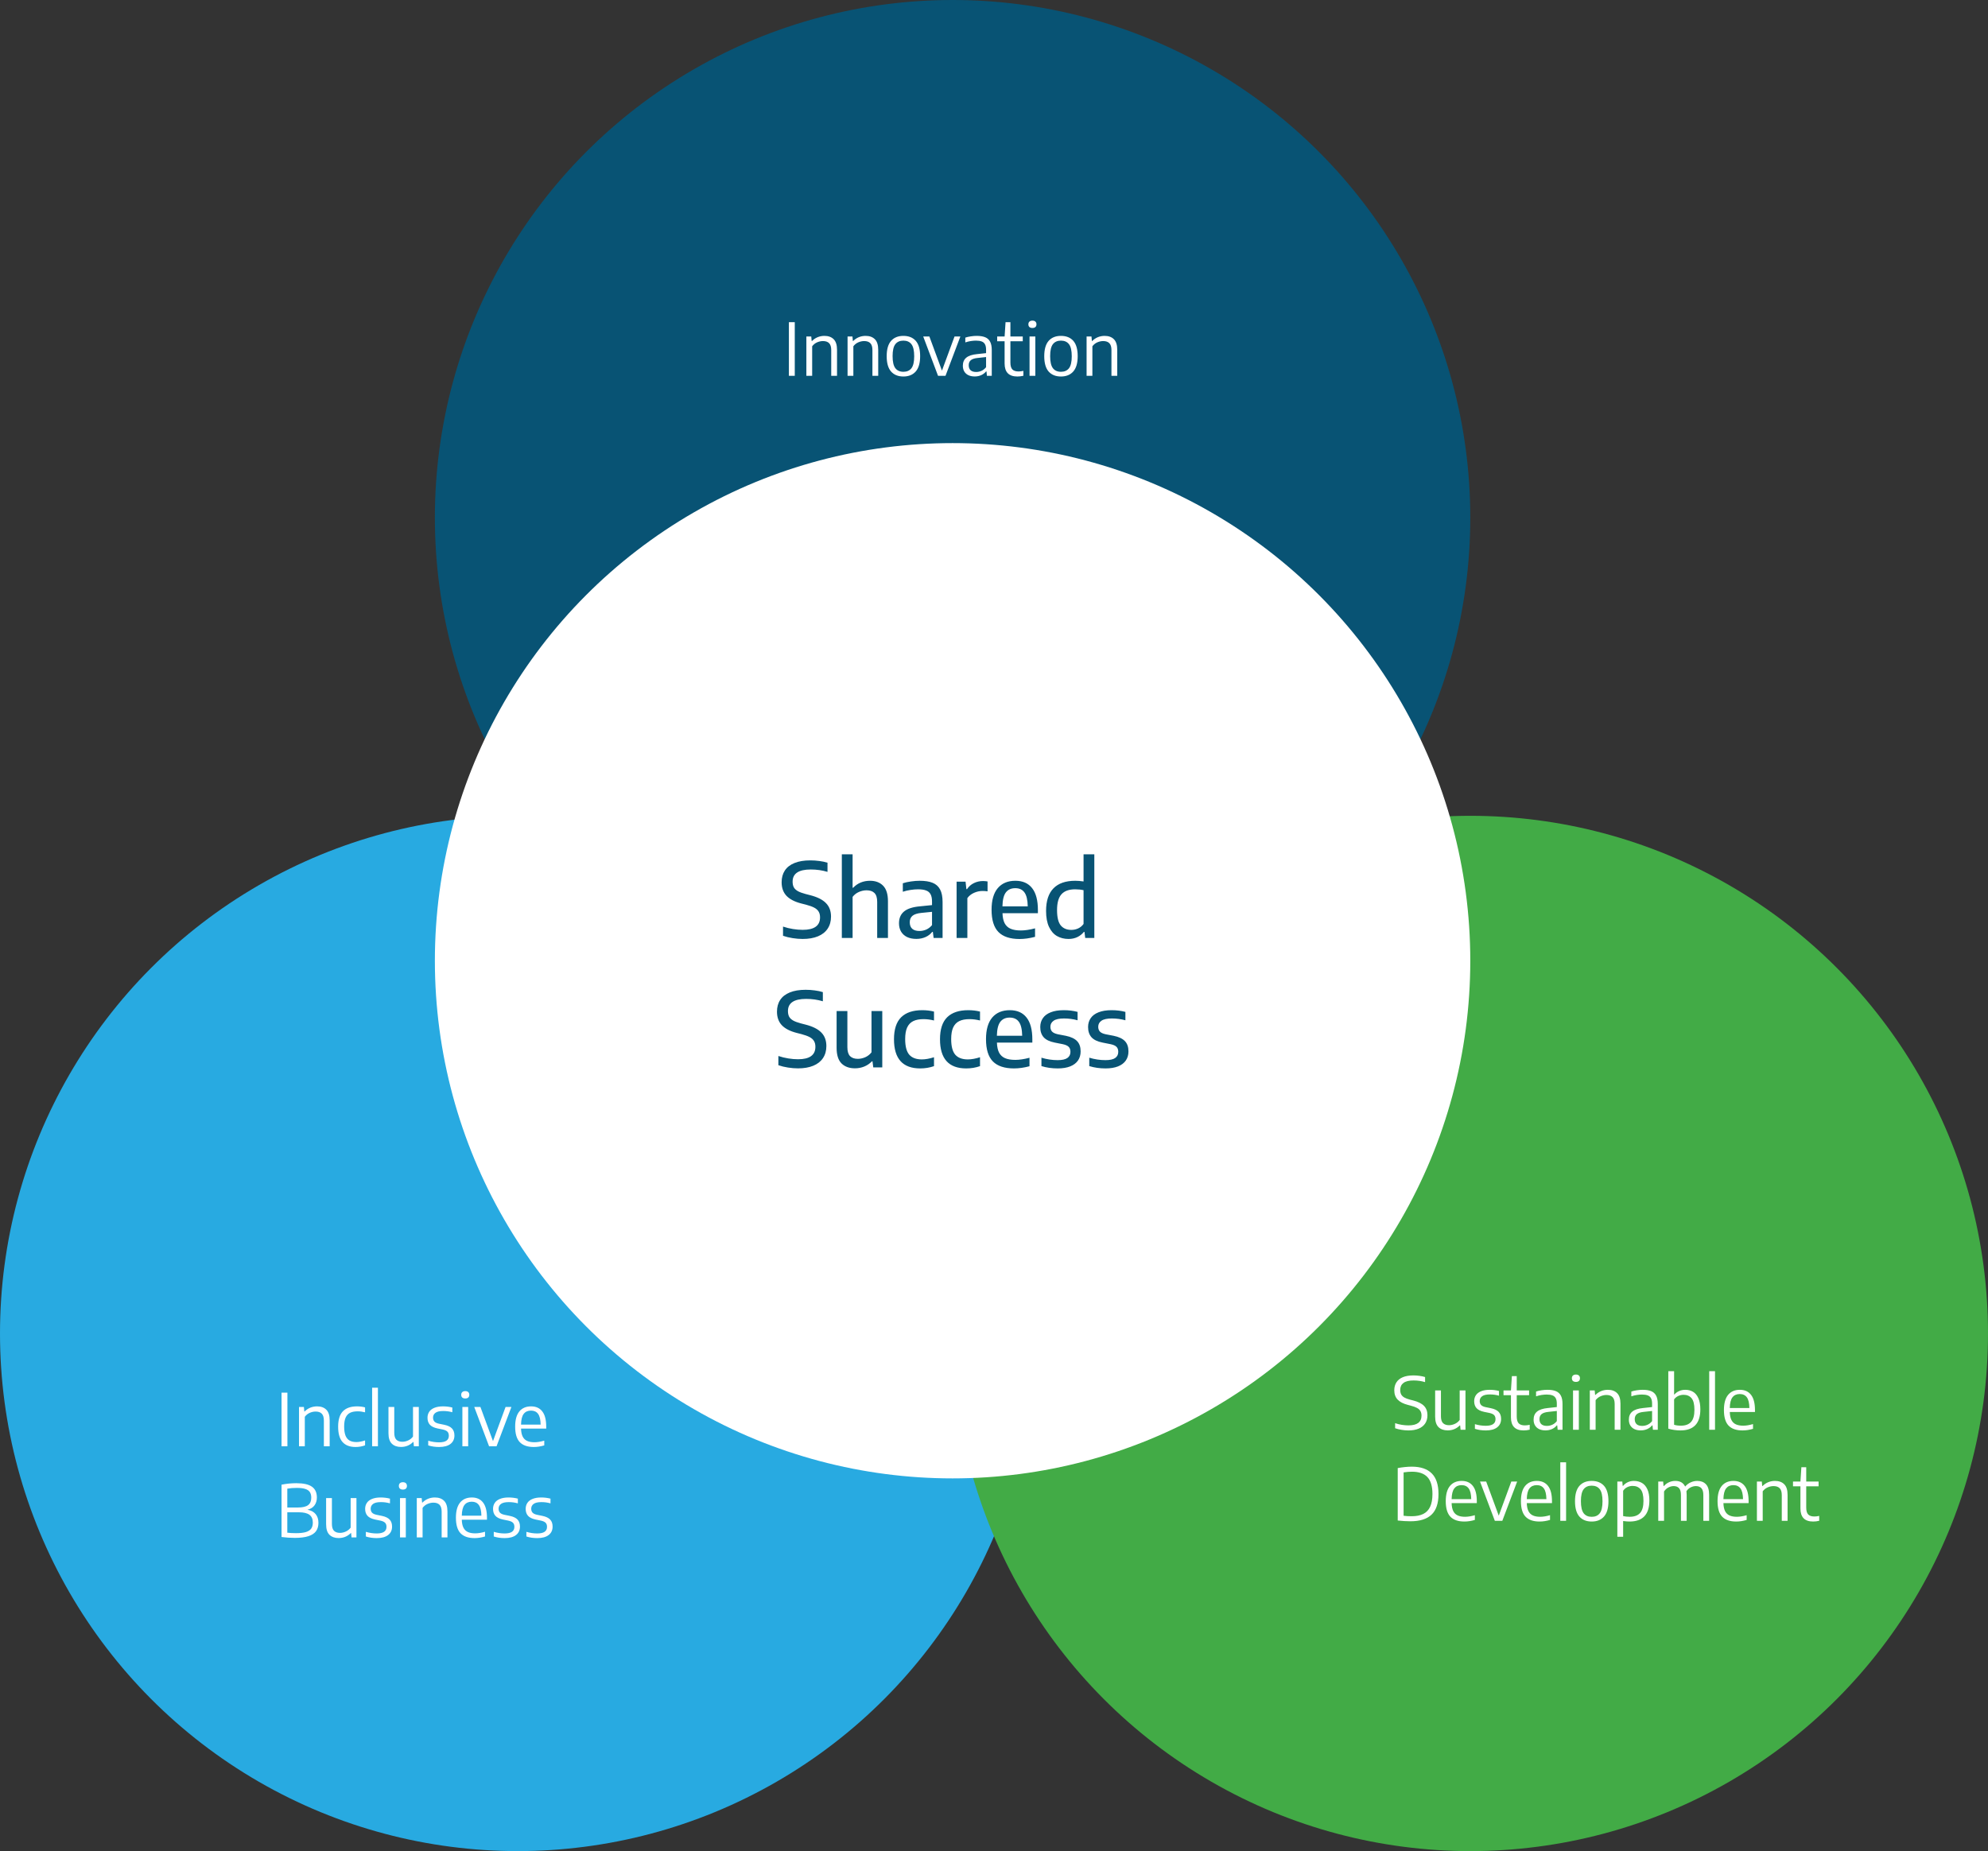
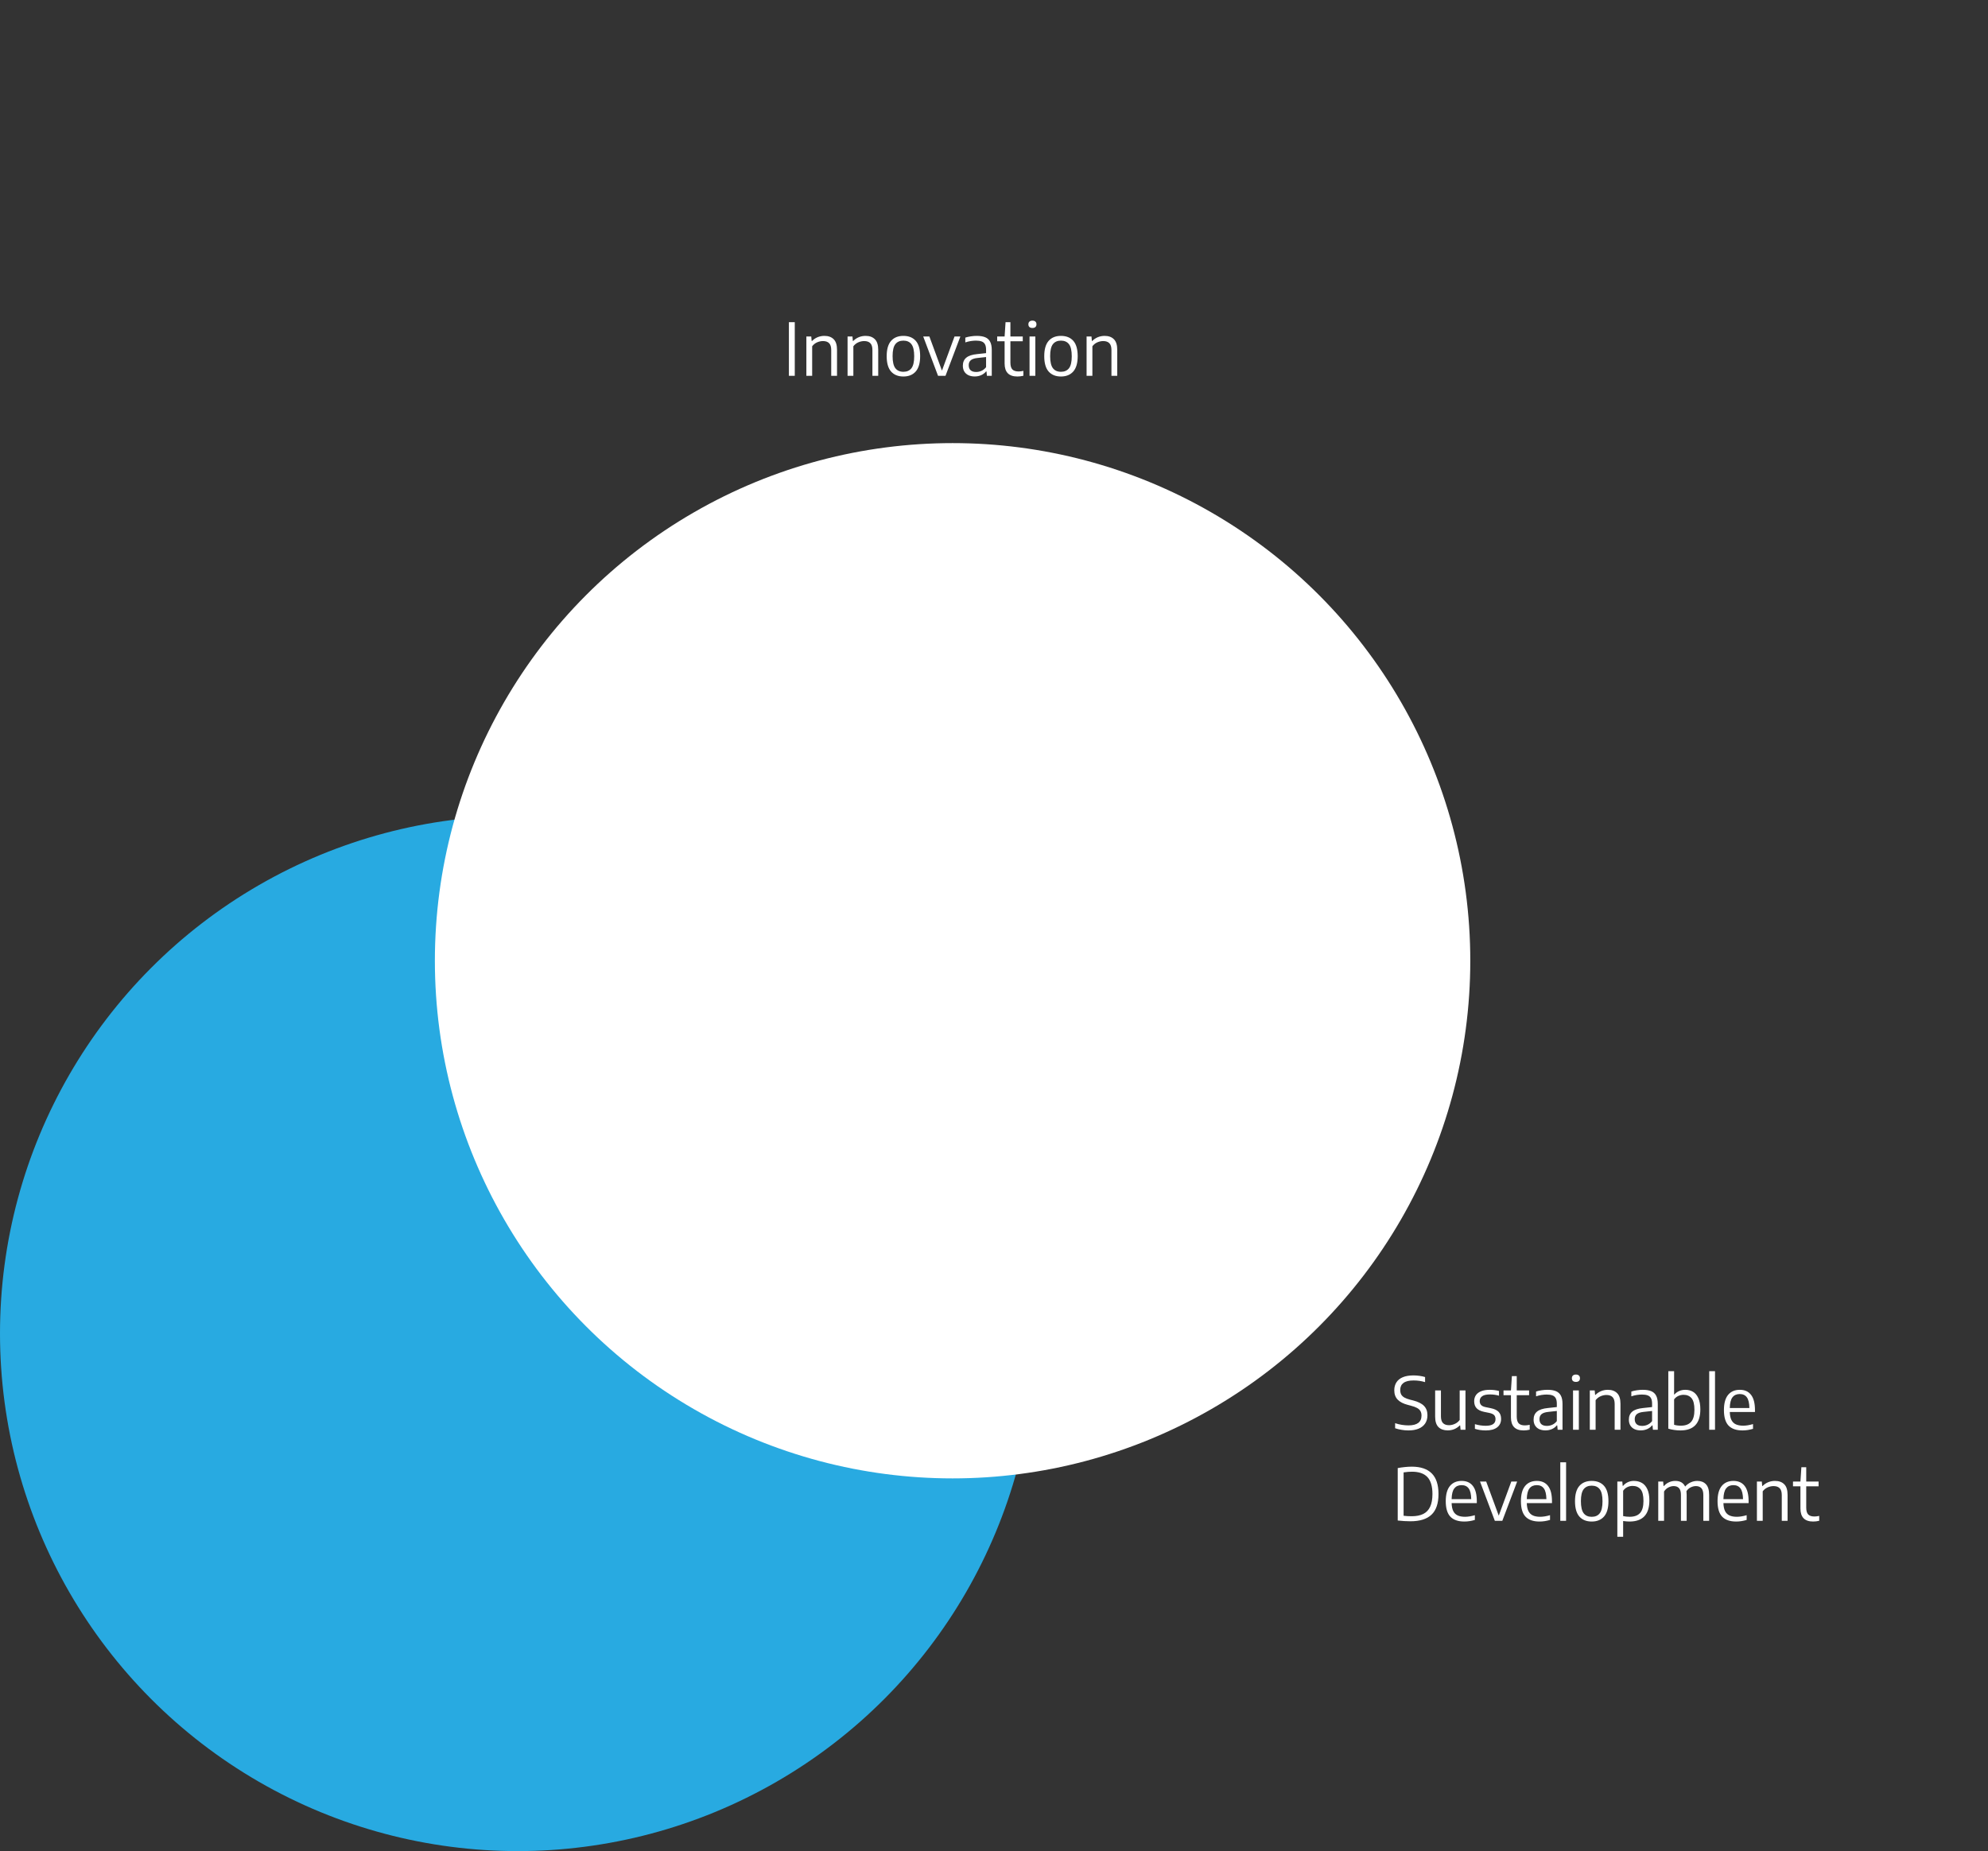
<svg xmlns="http://www.w3.org/2000/svg" width="1920" height="1788" viewBox="0 0 1920 1788" fill="none">
  <rect x="0" y="0" width="1920" height="1788" fill="#333333" stroke="none" />
-   <circle cx="920" cy="500" r="500" fill="#085374" />
  <circle cx="500" cy="1288" r="500" fill="#28AAE1" />
-   <circle cx="1420" cy="1288" r="500" fill="#42AB46" />
  <circle cx="920" cy="928" r="500" fill="white" />
  <path d="M761.915 363V311.2H767.585V363H761.915ZM778.785 325.025H783.51L783.895 329.33H784.28C785.843 327.743 787.64 326.53 789.67 325.69C791.723 324.85 793.905 324.43 796.215 324.43C800.018 324.43 802.993 325.503 805.14 327.65C807.31 329.773 808.395 333.192 808.395 337.905V363H802.795V338.15C802.795 335.047 802.107 332.818 800.73 331.465C799.377 330.112 797.417 329.435 794.85 329.435C792.96 329.435 791.07 329.843 789.18 330.66C787.29 331.477 785.692 332.748 784.385 334.475V363H778.785V325.025ZM818.57 325.025H823.295L823.68 329.33H824.065C825.628 327.743 827.425 326.53 829.455 325.69C831.508 324.85 833.69 324.43 836 324.43C839.803 324.43 842.778 325.503 844.925 327.65C847.095 329.773 848.18 333.192 848.18 337.905V363H842.58V338.15C842.58 335.047 841.892 332.818 840.515 331.465C839.162 330.112 837.202 329.435 834.635 329.435C832.745 329.435 830.855 329.843 828.965 330.66C827.075 331.477 825.477 332.748 824.17 334.475V363H818.57V325.025ZM872.495 363.665C867.409 363.665 863.442 362.067 860.595 358.87C857.772 355.65 856.36 350.715 856.36 344.065C856.36 337.415 857.772 332.48 860.595 329.26C863.419 326.04 867.385 324.43 872.495 324.43C877.629 324.43 881.607 326.028 884.43 329.225C887.254 332.422 888.665 337.357 888.665 344.03C888.665 350.657 887.242 355.592 884.395 358.835C881.549 362.055 877.582 363.665 872.495 363.665ZM872.495 359.115C875.902 359.115 878.492 357.972 880.265 355.685C882.039 353.375 882.925 349.525 882.925 344.135C882.925 338.652 882.039 334.767 880.265 332.48C878.492 330.17 875.902 329.015 872.495 329.015C869.112 329.015 866.522 330.158 864.725 332.445C862.952 334.732 862.065 338.57 862.065 343.96C862.065 349.42 862.952 353.317 864.725 355.65C866.499 357.96 869.089 359.115 872.495 359.115ZM921.878 325.025H927.513L913.163 363H905.953L891.638 325.025H897.588L909.733 357.995L921.878 325.025ZM943.283 324.43C946.597 324.43 949.315 324.862 951.438 325.725C953.562 326.588 955.16 328.023 956.233 330.03C957.307 332.037 957.843 334.732 957.843 338.115V363H953.153L952.733 358.765H952.348C951.135 360.305 949.56 361.507 947.623 362.37C945.71 363.21 943.633 363.63 941.393 363.63C939.037 363.63 936.995 363.222 935.268 362.405C933.542 361.565 932.212 360.363 931.278 358.8C930.368 357.237 929.913 355.393 929.913 353.27C929.913 349.91 931.01 347.32 933.203 345.5C935.397 343.657 938.885 342.502 943.668 342.035L952.348 341.09V337.835C952.348 335.572 951.987 333.798 951.263 332.515C950.563 331.232 949.502 330.333 948.078 329.82C946.678 329.283 944.835 329.015 942.548 329.015C940.985 329.015 939.305 329.155 937.508 329.435C935.735 329.715 933.997 330.147 932.293 330.73V326.11C933.857 325.573 935.63 325.165 937.613 324.885C939.597 324.582 941.487 324.43 943.283 324.43ZM942.793 359.29C944.59 359.29 946.317 358.917 947.973 358.17C949.63 357.423 951.088 356.257 952.348 354.67V344.87L944.053 345.78C941.09 346.083 938.932 346.807 937.578 347.95C936.248 349.093 935.583 350.692 935.583 352.745C935.583 354.892 936.19 356.525 937.403 357.645C938.617 358.742 940.413 359.29 942.793 359.29ZM983.719 358.8C985.049 358.8 986.6 358.613 988.374 358.24V362.965C986.39 363.432 984.442 363.665 982.529 363.665C974.339 363.665 970.244 359.465 970.244 351.065V329.645H963.069V325.025H970.244L971.154 311.2H975.844V325.025H987.779V329.645H975.844V350.19C975.844 353.293 976.474 355.51 977.734 356.84C979.017 358.147 981.012 358.8 983.719 358.8ZM994.322 363V325.025H999.922V363H994.322ZM997.122 316.8C995.862 316.8 994.894 316.497 994.217 315.89C993.54 315.26 993.202 314.385 993.202 313.265C993.202 312.145 993.54 311.27 994.217 310.64C994.917 310.01 995.885 309.695 997.122 309.695C998.359 309.695 999.315 310.01 999.992 310.64C1000.67 311.27 1001.01 312.145 1001.01 313.265C1001.01 314.385 1000.67 315.26 999.992 315.89C999.315 316.497 998.359 316.8 997.122 316.8ZM1024.66 363.665C1019.58 363.665 1015.61 362.067 1012.76 358.87C1009.94 355.65 1008.53 350.715 1008.53 344.065C1008.53 337.415 1009.94 332.48 1012.76 329.26C1015.59 326.04 1019.55 324.43 1024.66 324.43C1029.8 324.43 1033.77 326.028 1036.6 329.225C1039.42 332.422 1040.83 337.357 1040.83 344.03C1040.83 350.657 1039.41 355.592 1036.56 358.835C1033.72 362.055 1029.75 363.665 1024.66 363.665ZM1024.66 359.115C1028.07 359.115 1030.66 357.972 1032.43 355.685C1034.21 353.375 1035.09 349.525 1035.09 344.135C1035.09 338.652 1034.21 334.767 1032.43 332.48C1030.66 330.17 1028.07 329.015 1024.66 329.015C1021.28 329.015 1018.69 330.158 1016.89 332.445C1015.12 334.732 1014.23 338.57 1014.23 343.96C1014.23 349.42 1015.12 353.317 1016.89 355.65C1018.67 357.96 1021.26 359.115 1024.66 359.115ZM1049.42 325.025H1054.14L1054.53 329.33H1054.91C1056.48 327.743 1058.27 326.53 1060.3 325.69C1062.36 324.85 1064.54 324.43 1066.85 324.43C1070.65 324.43 1073.63 325.503 1075.77 327.65C1077.94 329.773 1079.03 333.192 1079.03 337.905V363H1073.43V338.15C1073.43 335.047 1072.74 332.818 1071.36 331.465C1070.01 330.112 1068.05 329.435 1065.48 329.435C1063.59 329.435 1061.7 329.843 1059.81 330.66C1057.92 331.477 1056.33 332.748 1055.02 334.475V363H1049.42V325.025Z" fill="white" />
-   <path d="M271.915 1397V1345.2H277.585V1397H271.915ZM288.785 1359.02H293.51L293.895 1363.33H294.28C295.843 1361.74 297.64 1360.53 299.67 1359.69C301.723 1358.85 303.905 1358.43 306.215 1358.43C310.018 1358.43 312.993 1359.5 315.14 1361.65C317.31 1363.77 318.395 1367.19 318.395 1371.9V1397H312.795V1372.15C312.795 1369.05 312.107 1366.82 310.73 1365.46C309.377 1364.11 307.417 1363.43 304.85 1363.43C302.96 1363.43 301.07 1363.84 299.18 1364.66C297.29 1365.48 295.692 1366.75 294.385 1368.47V1397H288.785V1359.02ZM343.375 1397.67C337.868 1397.67 333.692 1396.08 330.845 1392.9C327.998 1389.73 326.575 1384.77 326.575 1378.03C326.575 1371.29 328.103 1366.34 331.16 1363.19C334.24 1360.02 338.778 1358.43 344.775 1358.43C347.598 1358.43 350.2 1358.76 352.58 1359.41V1364.17C350.083 1363.54 347.692 1363.22 345.405 1363.22C342.418 1363.22 339.968 1363.7 338.055 1364.66C336.165 1365.62 334.742 1367.17 333.785 1369.31C332.852 1371.46 332.385 1374.32 332.385 1377.89C332.385 1381.51 332.817 1384.42 333.68 1386.64C334.567 1388.83 335.873 1390.43 337.6 1391.43C339.327 1392.41 341.52 1392.9 344.18 1392.9C346.63 1392.9 349.43 1392.38 352.58 1391.33V1396.09C349.617 1397.14 346.548 1397.67 343.375 1397.67ZM359.4 1397V1340.44H365V1397H359.4ZM387.291 1397.63C383.535 1397.63 380.571 1396.57 378.401 1394.44C376.255 1392.32 375.181 1388.93 375.181 1384.26V1359.02H380.781V1383.98C380.781 1387.06 381.458 1389.28 382.811 1390.63C384.188 1391.96 386.101 1392.62 388.551 1392.62C390.418 1392.62 392.285 1392.2 394.151 1391.36C396.041 1390.52 397.616 1389.26 398.876 1387.58V1359.02H404.476V1397H399.751L399.331 1392.83H398.981C397.418 1394.42 395.633 1395.62 393.626 1396.44C391.643 1397.23 389.531 1397.63 387.291 1397.63ZM424.11 1397.67C420.26 1397.67 416.748 1397.15 413.575 1396.12V1391.61C417.051 1392.66 420.563 1393.18 424.11 1393.18C430.363 1393.18 433.49 1391.06 433.49 1386.81C433.49 1385.09 433.035 1383.77 432.125 1382.86C431.238 1381.95 429.745 1381.26 427.645 1380.79L422.5 1379.74C419.116 1379.02 416.666 1377.82 415.15 1376.14C413.633 1374.46 412.875 1372.22 412.875 1369.42C412.875 1367.25 413.423 1365.34 414.52 1363.68C415.616 1362.02 417.285 1360.74 419.525 1359.83C421.788 1358.9 424.576 1358.43 427.89 1358.43C430.946 1358.43 433.933 1358.8 436.85 1359.55V1364.1C435.31 1363.68 433.84 1363.38 432.44 1363.19C431.04 1363 429.57 1362.91 428.03 1362.91C424.6 1362.91 422.103 1363.49 420.54 1364.66C419 1365.8 418.23 1367.34 418.23 1369.28C418.23 1370.84 418.661 1372.1 419.525 1373.06C420.388 1374.02 421.846 1374.72 423.9 1375.16L429.045 1376.21C432.498 1376.93 434.995 1378.12 436.535 1379.78C438.098 1381.44 438.88 1383.69 438.88 1386.53C438.88 1390.03 437.608 1392.76 435.065 1394.72C432.521 1396.68 428.87 1397.67 424.11 1397.67ZM446.558 1397V1359.02H452.158V1397H446.558ZM449.358 1350.8C448.098 1350.8 447.13 1350.5 446.453 1349.89C445.777 1349.26 445.438 1348.38 445.438 1347.26C445.438 1346.14 445.777 1345.27 446.453 1344.64C447.153 1344.01 448.122 1343.69 449.358 1343.69C450.595 1343.69 451.552 1344.01 452.228 1344.64C452.905 1345.27 453.243 1346.14 453.243 1347.26C453.243 1348.38 452.905 1349.26 452.228 1349.89C451.552 1350.5 450.595 1350.8 449.358 1350.8ZM488.275 1359.02H493.91L479.56 1397H472.35L458.035 1359.02H463.985L476.13 1391.99L488.275 1359.02ZM527.537 1379.88H503.212C503.305 1383.08 503.83 1385.65 504.787 1387.58C505.767 1389.52 507.19 1390.92 509.057 1391.78C510.924 1392.65 513.304 1393.08 516.197 1393.08C518.95 1393.08 522.1 1392.57 525.647 1391.54V1396.12C522.194 1397.15 518.822 1397.67 515.532 1397.67C509.489 1397.67 504.974 1396.1 501.987 1392.97C499.024 1389.85 497.542 1384.85 497.542 1377.99C497.542 1371.48 498.884 1366.6 501.567 1363.33C504.274 1360.06 508.054 1358.43 512.907 1358.43C517.644 1358.43 521.26 1360.06 523.757 1363.33C526.277 1366.57 527.537 1371.51 527.537 1378.13V1379.88ZM512.837 1362.52C509.78 1362.52 507.435 1363.57 505.802 1365.67C504.169 1367.77 503.305 1371.23 503.212 1376.03H522.147C522.054 1371.2 521.225 1367.75 519.662 1365.67C518.122 1363.57 515.847 1362.52 512.837 1362.52ZM296.905 1458.26C300.428 1458.89 303.077 1460.3 304.85 1462.49C306.647 1464.69 307.545 1467.49 307.545 1470.89C307.545 1474.14 306.775 1476.83 305.235 1478.98C303.695 1481.1 301.245 1482.71 297.885 1483.81C294.525 1484.91 290.138 1485.46 284.725 1485.46C280.595 1485.46 276.325 1485.17 271.915 1484.61V1434.07C276.582 1433.12 281.33 1432.64 286.16 1432.64C293.067 1432.64 298.107 1433.77 301.28 1436.03C304.453 1438.27 306.04 1441.75 306.04 1446.46C306.04 1449.4 305.282 1451.92 303.765 1454.02C302.272 1456.1 299.985 1457.51 296.905 1458.26ZM286.685 1437.19C283.185 1437.19 280.117 1437.43 277.48 1437.92V1456.12H287.665C292.238 1456.12 295.54 1455.35 297.57 1453.81C299.6 1452.27 300.615 1449.89 300.615 1446.67C300.615 1444.39 300.148 1442.56 299.215 1441.18C298.282 1439.8 296.8 1438.8 294.77 1438.17C292.74 1437.52 290.045 1437.19 286.685 1437.19ZM285.88 1480.9C289.917 1480.9 293.113 1480.54 295.47 1479.82C297.85 1479.07 299.553 1477.96 300.58 1476.49C301.607 1475 302.12 1473.08 302.12 1470.72C302.12 1467.29 301.035 1464.77 298.865 1463.16C296.695 1461.55 293.288 1460.74 288.645 1460.74H277.48V1480.45C279.883 1480.75 282.683 1480.9 285.88 1480.9ZM327.067 1485.63C323.31 1485.63 320.347 1484.57 318.177 1482.44C316.03 1480.32 314.957 1476.93 314.957 1472.26V1447.02H320.557V1471.98C320.557 1475.06 321.233 1477.28 322.587 1478.63C323.963 1479.96 325.877 1480.62 328.327 1480.62C330.193 1480.62 332.06 1480.2 333.927 1479.36C335.817 1478.52 337.392 1477.26 338.652 1475.58V1447.02H344.252V1485H339.527L339.107 1480.83H338.757C337.193 1482.42 335.408 1483.62 333.402 1484.44C331.418 1485.23 329.307 1485.63 327.067 1485.63ZM363.885 1485.67C360.035 1485.67 356.523 1485.15 353.35 1484.12V1479.61C356.827 1480.66 360.338 1481.18 363.885 1481.18C370.138 1481.18 373.265 1479.06 373.265 1474.81C373.265 1473.09 372.81 1471.77 371.9 1470.86C371.013 1469.95 369.52 1469.26 367.42 1468.79L362.275 1467.74C358.892 1467.02 356.442 1465.82 354.925 1464.14C353.408 1462.46 352.65 1460.22 352.65 1457.42C352.65 1455.25 353.198 1453.34 354.295 1451.68C355.392 1450.02 357.06 1448.74 359.3 1447.83C361.563 1446.9 364.352 1446.43 367.665 1446.43C370.722 1446.43 373.708 1446.8 376.625 1447.55V1452.1C375.085 1451.68 373.615 1451.38 372.215 1451.19C370.815 1451 369.345 1450.91 367.805 1450.91C364.375 1450.91 361.878 1451.49 360.315 1452.66C358.775 1453.8 358.005 1455.34 358.005 1457.28C358.005 1458.84 358.437 1460.1 359.3 1461.06C360.163 1462.02 361.622 1462.72 363.675 1463.16L368.82 1464.21C372.273 1464.93 374.77 1466.12 376.31 1467.78C377.873 1469.44 378.655 1471.69 378.655 1474.53C378.655 1478.03 377.383 1480.76 374.84 1482.72C372.297 1484.68 368.645 1485.67 363.885 1485.67ZM386.334 1485V1447.02H391.934V1485H386.334ZM389.134 1438.8C387.874 1438.8 386.905 1438.5 386.229 1437.89C385.552 1437.26 385.214 1436.38 385.214 1435.26C385.214 1434.14 385.552 1433.27 386.229 1432.64C386.929 1432.01 387.897 1431.69 389.134 1431.69C390.37 1431.69 391.327 1432.01 392.004 1432.64C392.68 1433.27 393.019 1434.14 393.019 1435.26C393.019 1436.38 392.68 1437.26 392.004 1437.89C391.327 1438.5 390.37 1438.8 389.134 1438.8ZM402.535 1447.02H407.26L407.645 1451.33H408.03C409.593 1449.74 411.39 1448.53 413.42 1447.69C415.473 1446.85 417.655 1446.43 419.965 1446.43C423.768 1446.43 426.743 1447.5 428.89 1449.65C431.06 1451.77 432.145 1455.19 432.145 1459.9V1485H426.545V1460.15C426.545 1457.05 425.857 1454.82 424.48 1453.46C423.127 1452.11 421.167 1451.43 418.6 1451.43C416.71 1451.43 414.82 1451.84 412.93 1452.66C411.04 1453.48 409.442 1454.75 408.135 1456.47V1485H402.535V1447.02ZM470.32 1467.88H445.995C446.088 1471.08 446.613 1473.65 447.57 1475.58C448.55 1477.52 449.973 1478.92 451.84 1479.78C453.707 1480.65 456.087 1481.08 458.98 1481.08C461.733 1481.08 464.883 1480.57 468.43 1479.54V1484.12C464.977 1485.15 461.605 1485.67 458.315 1485.67C452.272 1485.67 447.757 1484.1 444.77 1480.97C441.807 1477.85 440.325 1472.85 440.325 1465.99C440.325 1459.48 441.667 1454.6 444.35 1451.33C447.057 1448.06 450.837 1446.43 455.69 1446.43C460.427 1446.43 464.043 1448.06 466.54 1451.33C469.06 1454.57 470.32 1459.51 470.32 1466.13V1467.88ZM455.62 1450.52C452.563 1450.52 450.218 1451.57 448.585 1453.67C446.952 1455.77 446.088 1459.23 445.995 1464.03H464.93C464.837 1459.2 464.008 1455.75 462.445 1453.67C460.905 1451.57 458.63 1450.52 455.62 1450.52ZM487.411 1485.67C483.561 1485.67 480.049 1485.15 476.876 1484.12V1479.61C480.352 1480.66 483.864 1481.18 487.411 1481.18C493.664 1481.18 496.791 1479.06 496.791 1474.81C496.791 1473.09 496.336 1471.77 495.426 1470.86C494.539 1469.95 493.046 1469.26 490.946 1468.79L485.801 1467.74C482.417 1467.02 479.967 1465.82 478.451 1464.14C476.934 1462.46 476.176 1460.22 476.176 1457.42C476.176 1455.25 476.724 1453.34 477.821 1451.68C478.917 1450.02 480.586 1448.74 482.826 1447.83C485.089 1446.9 487.877 1446.43 491.191 1446.43C494.247 1446.43 497.234 1446.8 500.151 1447.55V1452.1C498.611 1451.68 497.141 1451.38 495.741 1451.19C494.341 1451 492.871 1450.91 491.331 1450.91C487.901 1450.91 485.404 1451.49 483.841 1452.66C482.301 1453.8 481.531 1455.34 481.531 1457.28C481.531 1458.84 481.962 1460.1 482.826 1461.06C483.689 1462.02 485.147 1462.72 487.201 1463.16L492.346 1464.21C495.799 1464.93 498.296 1466.12 499.836 1467.78C501.399 1469.44 502.181 1471.69 502.181 1474.53C502.181 1478.03 500.909 1480.76 498.366 1482.72C495.822 1484.68 492.171 1485.67 487.411 1485.67ZM518.924 1485.67C515.074 1485.67 511.563 1485.15 508.389 1484.12V1479.61C511.866 1480.66 515.378 1481.18 518.924 1481.18C525.178 1481.18 528.304 1479.06 528.304 1474.81C528.304 1473.09 527.849 1471.77 526.939 1470.86C526.053 1469.95 524.559 1469.26 522.459 1468.79L517.314 1467.74C513.931 1467.02 511.481 1465.82 509.964 1464.14C508.448 1462.46 507.689 1460.22 507.689 1457.42C507.689 1455.25 508.238 1453.34 509.334 1451.68C510.431 1450.02 512.099 1448.74 514.339 1447.83C516.603 1446.9 519.391 1446.43 522.704 1446.43C525.761 1446.43 528.748 1446.8 531.664 1447.55V1452.1C530.124 1451.68 528.654 1451.38 527.254 1451.19C525.854 1451 524.384 1450.91 522.844 1450.91C519.414 1450.91 516.918 1451.49 515.354 1452.66C513.814 1453.8 513.044 1455.34 513.044 1457.28C513.044 1458.84 513.476 1460.1 514.339 1461.06C515.203 1462.02 516.661 1462.72 518.714 1463.16L523.859 1464.21C527.313 1464.93 529.809 1466.12 531.349 1467.78C532.913 1469.44 533.694 1471.69 533.694 1474.53C533.694 1478.03 532.423 1480.76 529.879 1482.72C527.336 1484.68 523.684 1485.67 518.924 1485.67Z" fill="white" />
-   <path d="M775.194 906.95C772.027 906.95 768.794 906.683 765.494 906.15C762.227 905.65 759.144 904.9 756.244 903.9V895C759.311 896.033 762.494 896.817 765.794 897.35C769.094 897.883 772.244 898.15 775.244 898.15C786.411 898.15 791.994 894.133 791.994 886.1C791.994 883.867 791.544 882.017 790.644 880.55C789.777 879.05 788.377 877.783 786.444 876.75C784.511 875.717 781.844 874.75 778.444 873.85L773.944 872.7C767.544 871.067 762.761 868.6 759.594 865.3C756.461 861.967 754.894 857.6 754.894 852.2C754.894 847.767 755.927 843.983 757.994 840.85C760.061 837.683 763.161 835.267 767.294 833.6C771.427 831.9 776.527 831.05 782.594 831.05C785.594 831.05 788.527 831.25 791.394 831.65C794.261 832.017 796.861 832.567 799.194 833.3V842.15C794.127 840.617 788.744 839.85 783.044 839.85C771.344 839.85 765.494 843.767 765.494 851.6C765.494 853.767 765.877 855.583 766.644 857.05C767.444 858.483 768.744 859.717 770.544 860.75C772.344 861.75 774.811 862.667 777.944 863.5L782.394 864.65C789.361 866.417 794.461 868.967 797.694 872.3C800.961 875.6 802.594 879.967 802.594 885.4C802.594 889.9 801.511 893.767 799.344 897C797.211 900.233 794.094 902.7 789.994 904.4C785.894 906.1 780.961 906.95 775.194 906.95ZM813.036 825.2H823.436V857.5H823.986C826.086 855.267 828.503 853.583 831.236 852.45C834.003 851.317 837.02 850.75 840.286 850.75C845.586 850.75 849.786 852.333 852.886 855.5C856.02 858.667 857.586 863.7 857.586 870.6V906H847.186V871.2C847.186 867.167 846.303 864.283 844.536 862.55C842.77 860.817 840.236 859.95 836.936 859.95C834.436 859.95 831.97 860.483 829.536 861.55C827.136 862.583 825.103 864.167 823.436 866.3V906H813.036V825.2ZM888.242 850.75C893.342 850.75 897.492 851.4 900.692 852.7C903.925 854 906.342 856.15 907.942 859.15C909.542 862.15 910.342 866.217 910.342 871.35V906H901.692L900.942 900.1H900.342C898.642 902.3 896.458 903.983 893.792 905.15C891.125 906.317 888.208 906.9 885.042 906.9C881.575 906.9 878.575 906.3 876.042 905.1C873.542 903.867 871.608 902.117 870.242 899.85C868.908 897.55 868.242 894.867 868.242 891.8C868.242 886.867 869.892 883.05 873.192 880.35C876.492 877.65 881.708 876 888.842 875.4L900.142 874.25V870.8C900.142 867.767 899.658 865.4 898.692 863.7C897.758 862 896.308 860.8 894.342 860.1C892.408 859.367 889.842 859 886.642 859C884.408 859 881.992 859.2 879.392 859.6C876.825 859.967 874.342 860.55 871.942 861.35V853.15C874.275 852.383 876.908 851.8 879.842 851.4C882.775 850.967 885.575 850.75 888.242 850.75ZM888.042 899.25C890.275 899.25 892.442 898.8 894.542 897.9C896.642 896.967 898.508 895.533 900.142 893.6V880.75L889.692 881.8C885.825 882.2 883.008 883.133 881.242 884.6C879.508 886.067 878.642 888.133 878.642 890.8C878.642 893.567 879.425 895.667 880.992 897.1C882.592 898.533 884.942 899.25 888.042 899.25ZM923.876 851.6H932.526L933.326 858.85H933.926C935.626 856.283 937.843 854.333 940.576 853C943.31 851.667 946.243 851 949.376 851C950.876 851 952.343 851.133 953.776 851.4V860.95C952.276 860.717 950.626 860.6 948.826 860.6C946.093 860.6 943.376 861.2 940.676 862.4C938.01 863.6 935.876 865.3 934.276 867.5V906H923.876V851.6ZM1002.4 882.05H968.2C968.333 886.117 969.033 889.367 970.3 891.8C971.6 894.233 973.516 896 976.05 897.1C978.583 898.2 981.9 898.75 986 898.75C989.9 898.75 994.45 898.067 999.65 896.7V904.9C994.383 906.3 989.4 907 984.7 907C975.533 907 968.733 904.75 964.3 900.25C959.866 895.75 957.65 888.583 957.65 878.75C957.65 869.55 959.65 862.583 963.65 857.85C967.683 853.117 973.35 850.75 980.65 850.75C987.716 850.75 993.1 853.117 996.8 857.85C1000.53 862.55 1002.4 869.617 1002.4 879.05V882.05ZM980.55 857.9C976.583 857.9 973.55 859.267 971.45 862C969.383 864.7 968.283 869.183 968.15 875.45H992.6C992.466 869.183 991.4 864.7 989.4 862C987.433 859.267 984.483 857.9 980.55 857.9ZM1031.99 906.95C1027.82 906.95 1024.1 906.017 1020.84 904.15C1017.6 902.283 1015.04 899.333 1013.14 895.3C1011.24 891.267 1010.29 886.133 1010.29 879.9C1010.29 870.233 1012.65 862.967 1017.39 858.1C1022.15 853.2 1029.19 850.75 1038.49 850.75C1040.92 850.75 1043.59 850.967 1046.49 851.4V825.2H1056.89V906H1048.09L1047.39 900.15H1046.79C1045.12 902.25 1043.02 903.917 1040.49 905.15C1037.95 906.35 1035.12 906.95 1031.99 906.95ZM1034.69 898.2C1036.99 898.2 1039.17 897.733 1041.24 896.8C1043.34 895.833 1045.09 894.383 1046.49 892.45V859.85C1043.95 859.283 1041.24 859 1038.34 859C1032.44 859 1028.05 860.583 1025.19 863.75C1022.32 866.917 1020.89 872.017 1020.89 879.05C1020.89 886.05 1022.09 891 1024.49 893.9C1026.89 896.767 1030.29 898.2 1034.69 898.2ZM770.702 1031.95C767.535 1031.95 764.302 1031.68 761.002 1031.15C757.735 1030.65 754.652 1029.9 751.752 1028.9V1020C754.819 1021.03 758.002 1021.82 761.302 1022.35C764.602 1022.88 767.752 1023.15 770.752 1023.15C781.919 1023.15 787.502 1019.13 787.502 1011.1C787.502 1008.87 787.052 1007.02 786.152 1005.55C785.285 1004.05 783.885 1002.78 781.952 1001.75C780.019 1000.72 777.352 999.75 773.952 998.85L769.452 997.7C763.052 996.067 758.269 993.6 755.102 990.3C751.969 986.967 750.402 982.6 750.402 977.2C750.402 972.767 751.435 968.983 753.502 965.85C755.569 962.683 758.669 960.267 762.802 958.6C766.935 956.9 772.035 956.05 778.102 956.05C781.102 956.05 784.035 956.25 786.902 956.65C789.769 957.017 792.369 957.567 794.702 958.3V967.15C789.635 965.617 784.252 964.85 778.552 964.85C766.852 964.85 761.002 968.767 761.002 976.6C761.002 978.767 761.385 980.583 762.152 982.05C762.952 983.483 764.252 984.717 766.052 985.75C767.852 986.75 770.319 987.667 773.452 988.5L777.902 989.65C784.869 991.417 789.969 993.967 793.202 997.3C796.469 1000.6 798.102 1004.97 798.102 1010.4C798.102 1014.9 797.019 1018.77 794.852 1022C792.719 1025.23 789.602 1027.7 785.502 1029.4C781.402 1031.1 776.469 1031.95 770.702 1031.95ZM825.744 1031.9C820.244 1031.9 815.911 1030.33 812.744 1027.2C809.577 1024.03 807.994 1019 807.994 1012.1V976.6H818.394V1011.5C818.394 1015.5 819.261 1018.38 820.994 1020.15C822.761 1021.88 825.244 1022.75 828.444 1022.75C830.844 1022.75 833.244 1022.23 835.644 1021.2C838.044 1020.13 840.061 1018.55 841.694 1016.45V976.6H852.094V1031H843.394L842.644 1025.15H842.094C839.927 1027.38 837.444 1029.07 834.644 1030.2C831.844 1031.33 828.877 1031.9 825.744 1031.9ZM888.711 1032C871.845 1032 863.411 1022.62 863.411 1003.85C863.411 994.25 865.711 987.167 870.311 982.6C874.945 978.033 881.728 975.75 890.661 975.75C894.761 975.75 898.561 976.2 902.061 977.1V985.7C898.528 984.833 895.161 984.4 891.961 984.4C887.861 984.4 884.511 985.05 881.911 986.35C879.345 987.617 877.411 989.667 876.111 992.5C874.845 995.3 874.211 999.017 874.211 1003.65C874.211 1010.65 875.528 1015.68 878.161 1018.75C880.828 1021.78 884.878 1023.3 890.311 1023.3C893.745 1023.3 897.661 1022.6 902.061 1021.2V1029.8C897.861 1031.27 893.411 1032 888.711 1032ZM933.145 1032C916.278 1032 907.845 1022.62 907.845 1003.85C907.845 994.25 910.145 987.167 914.745 982.6C919.378 978.033 926.162 975.75 935.095 975.75C939.195 975.75 942.995 976.2 946.495 977.1V985.7C942.962 984.833 939.595 984.4 936.395 984.4C932.295 984.4 928.945 985.05 926.345 986.35C923.778 987.617 921.845 989.667 920.545 992.5C919.278 995.3 918.645 999.017 918.645 1003.65C918.645 1010.65 919.962 1015.68 922.595 1018.75C925.262 1021.78 929.312 1023.3 934.745 1023.3C938.178 1023.3 942.095 1022.6 946.495 1021.2V1029.8C942.295 1031.27 937.845 1032 933.145 1032ZM997.029 1007.05H962.829C962.962 1011.12 963.662 1014.37 964.929 1016.8C966.229 1019.23 968.145 1021 970.679 1022.1C973.212 1023.2 976.529 1023.75 980.629 1023.75C984.529 1023.75 989.079 1023.07 994.279 1021.7V1029.9C989.012 1031.3 984.029 1032 979.329 1032C970.162 1032 963.362 1029.75 958.929 1025.25C954.495 1020.75 952.279 1013.58 952.279 1003.75C952.279 994.55 954.279 987.583 958.279 982.85C962.312 978.117 967.979 975.75 975.279 975.75C982.345 975.75 987.729 978.117 991.429 982.85C995.162 987.55 997.029 994.617 997.029 1004.05V1007.05ZM975.179 982.9C971.212 982.9 968.179 984.267 966.079 987C964.012 989.7 962.912 994.183 962.779 1000.45H987.229C987.095 994.183 986.029 989.7 984.029 987C982.062 984.267 979.112 982.9 975.179 982.9ZM1021.57 1032C1015.87 1032 1010.62 1031.25 1005.82 1029.75V1021.65C1011.02 1023.22 1016.23 1024 1021.47 1024C1025.73 1024 1028.85 1023.32 1030.82 1021.95C1032.82 1020.58 1033.82 1018.6 1033.82 1016C1033.82 1013.87 1033.25 1012.25 1032.12 1011.15C1031.02 1010.02 1029.13 1009.17 1026.47 1008.6L1018.67 1007.05C1013.77 1006.08 1010.2 1004.37 1007.97 1001.9C1005.77 999.433 1004.67 996.133 1004.67 992C1004.67 988.767 1005.5 985.933 1007.17 983.5C1008.83 981.033 1011.37 979.133 1014.77 977.8C1018.17 976.433 1022.38 975.75 1027.42 975.75C1032.15 975.75 1036.58 976.3 1040.72 977.4V985.5C1036.48 984.333 1032.13 983.75 1027.67 983.75C1023 983.75 1019.63 984.483 1017.57 985.95C1015.5 987.383 1014.47 989.317 1014.47 991.75C1014.47 993.683 1015 995.233 1016.07 996.4C1017.17 997.567 1019.02 998.433 1021.62 999L1029.42 1000.5C1034.38 1001.53 1038 1003.25 1040.27 1005.65C1042.53 1008.02 1043.67 1011.32 1043.67 1015.55C1043.67 1018.95 1042.82 1021.88 1041.12 1024.35C1039.42 1026.82 1036.9 1028.72 1033.57 1030.05C1030.27 1031.35 1026.27 1032 1021.57 1032ZM1067.76 1032C1062.06 1032 1056.81 1031.25 1052.01 1029.75V1021.65C1057.21 1023.22 1062.42 1024 1067.66 1024C1071.92 1024 1075.04 1023.32 1077.01 1021.95C1079.01 1020.58 1080.01 1018.6 1080.01 1016C1080.01 1013.87 1079.44 1012.25 1078.31 1011.15C1077.21 1010.02 1075.32 1009.17 1072.66 1008.6L1064.86 1007.05C1059.96 1006.08 1056.39 1004.37 1054.16 1001.9C1051.96 999.433 1050.86 996.133 1050.86 992C1050.86 988.767 1051.69 985.933 1053.36 983.5C1055.02 981.033 1057.56 979.133 1060.96 977.8C1064.36 976.433 1068.57 975.75 1073.61 975.75C1078.34 975.75 1082.77 976.3 1086.91 977.4V985.5C1082.67 984.333 1078.32 983.75 1073.86 983.75C1069.19 983.75 1065.82 984.483 1063.76 985.95C1061.69 987.383 1060.66 989.317 1060.66 991.75C1060.66 993.683 1061.19 995.233 1062.26 996.4C1063.36 997.567 1065.21 998.433 1067.81 999L1075.61 1000.5C1080.57 1001.53 1084.19 1003.25 1086.46 1005.65C1088.72 1008.02 1089.86 1011.32 1089.86 1015.55C1089.86 1018.95 1089.01 1021.88 1087.31 1024.35C1085.61 1026.82 1083.09 1028.72 1079.76 1030.05C1076.46 1031.35 1072.46 1032 1067.76 1032Z" fill="#085374" />
  <path d="M1360.17 1381.67C1358.07 1381.67 1355.91 1381.48 1353.7 1381.11C1351.48 1380.75 1349.38 1380.24 1347.4 1379.56V1374.66C1349.5 1375.39 1351.64 1375.92 1353.84 1376.27C1356.05 1376.62 1358.19 1376.8 1360.24 1376.8C1368.66 1376.8 1372.88 1373.64 1372.88 1367.31C1372.88 1365.56 1372.53 1364.11 1371.83 1362.94C1371.15 1361.75 1370.06 1360.76 1368.57 1359.96C1367.1 1359.15 1365.09 1358.41 1362.55 1357.76L1359.75 1357.02C1355.32 1355.88 1352.02 1354.18 1349.85 1351.91C1347.68 1349.63 1346.59 1346.63 1346.59 1342.92C1346.59 1339.93 1347.28 1337.37 1348.66 1335.22C1350.06 1333.05 1352.12 1331.39 1354.85 1330.25C1357.6 1329.11 1361 1328.53 1365.04 1328.53C1367.04 1328.53 1369.03 1328.67 1370.99 1328.95C1372.95 1329.21 1374.73 1329.6 1376.34 1330.11V1335.01C1372.84 1333.94 1369.13 1333.4 1365.21 1333.4C1360.85 1333.4 1357.6 1334.19 1355.48 1335.78C1353.38 1337.34 1352.33 1339.61 1352.33 1342.57C1352.33 1344.27 1352.63 1345.71 1353.24 1346.87C1353.87 1348.04 1354.87 1349.03 1356.25 1349.85C1357.63 1350.64 1359.51 1351.35 1361.89 1351.98L1364.69 1352.68C1369.49 1353.9 1373.02 1355.65 1375.26 1357.93C1377.5 1360.22 1378.62 1363.23 1378.62 1366.96C1378.62 1370.07 1377.89 1372.72 1376.45 1374.91C1375 1377.1 1372.9 1378.78 1370.15 1379.95C1367.39 1381.09 1364.07 1381.67 1360.17 1381.67ZM1398.16 1381.63C1394.41 1381.63 1391.44 1380.57 1389.27 1378.44C1387.13 1376.32 1386.05 1372.93 1386.05 1368.26V1343.02H1391.65V1367.98C1391.65 1371.06 1392.33 1373.28 1393.68 1374.63C1395.06 1375.96 1396.97 1376.62 1399.42 1376.62C1401.29 1376.62 1403.16 1376.2 1405.02 1375.36C1406.91 1374.52 1408.49 1373.26 1409.75 1371.58V1343.02H1415.35V1381H1410.62L1410.2 1376.83H1409.85C1408.29 1378.42 1406.5 1379.62 1404.5 1380.44C1402.51 1381.23 1400.4 1381.63 1398.16 1381.63ZM1434.98 1381.67C1431.13 1381.67 1427.62 1381.15 1424.45 1380.12V1375.61C1427.92 1376.66 1431.43 1377.18 1434.98 1377.18C1441.23 1377.18 1444.36 1375.06 1444.36 1370.81C1444.36 1369.09 1443.91 1367.77 1443 1366.86C1442.11 1365.95 1440.62 1365.26 1438.52 1364.79L1433.37 1363.74C1429.99 1363.02 1427.54 1361.82 1426.02 1360.14C1424.5 1358.46 1423.75 1356.22 1423.75 1353.42C1423.75 1351.25 1424.29 1349.34 1425.39 1347.68C1426.49 1346.02 1428.16 1344.74 1430.4 1343.83C1432.66 1342.9 1435.45 1342.43 1438.76 1342.43C1441.82 1342.43 1444.8 1342.8 1447.72 1343.55V1348.1C1446.18 1347.68 1444.71 1347.38 1443.31 1347.19C1441.91 1347 1440.44 1346.91 1438.9 1346.91C1435.47 1346.91 1432.97 1347.49 1431.41 1348.66C1429.87 1349.8 1429.1 1351.34 1429.1 1353.28C1429.1 1354.84 1429.53 1356.1 1430.4 1357.06C1431.26 1358.02 1432.72 1358.72 1434.77 1359.16L1439.92 1360.21C1443.37 1360.93 1445.87 1362.12 1447.41 1363.78C1448.97 1365.44 1449.75 1367.69 1449.75 1370.53C1449.75 1374.03 1448.48 1376.76 1445.94 1378.72C1443.39 1380.68 1439.74 1381.67 1434.98 1381.67ZM1472.73 1376.8C1474.06 1376.8 1475.62 1376.61 1477.39 1376.24V1380.96C1475.41 1381.43 1473.46 1381.67 1471.54 1381.67C1463.35 1381.67 1459.26 1377.46 1459.26 1369.06V1347.64H1452.08V1343.02H1459.26L1460.17 1329.2H1464.86V1343.02H1476.79V1347.64H1464.86V1368.19C1464.86 1371.29 1465.49 1373.51 1466.75 1374.84C1468.03 1376.15 1470.03 1376.8 1472.73 1376.8ZM1494.51 1342.43C1497.82 1342.43 1500.54 1342.86 1502.66 1343.72C1504.78 1344.59 1506.38 1346.02 1507.46 1348.03C1508.53 1350.04 1509.07 1352.73 1509.07 1356.11V1381H1504.38L1503.96 1376.76H1503.57C1502.36 1378.3 1500.78 1379.51 1498.85 1380.37C1496.93 1381.21 1494.86 1381.63 1492.62 1381.63C1490.26 1381.63 1488.22 1381.22 1486.49 1380.4C1484.76 1379.56 1483.43 1378.36 1482.5 1376.8C1481.59 1375.24 1481.14 1373.39 1481.14 1371.27C1481.14 1367.91 1482.23 1365.32 1484.43 1363.5C1486.62 1361.66 1490.11 1360.5 1494.89 1360.03L1503.57 1359.09V1355.83C1503.57 1353.57 1503.21 1351.8 1502.49 1350.51C1501.79 1349.23 1500.72 1348.33 1499.3 1347.82C1497.9 1347.28 1496.06 1347.01 1493.77 1347.01C1492.21 1347.01 1490.53 1347.15 1488.73 1347.43C1486.96 1347.71 1485.22 1348.15 1483.52 1348.73V1344.11C1485.08 1343.57 1486.85 1343.16 1488.84 1342.88C1490.82 1342.58 1492.71 1342.43 1494.51 1342.43ZM1494.02 1377.29C1495.81 1377.29 1497.54 1376.92 1499.2 1376.17C1500.85 1375.42 1502.31 1374.26 1503.57 1372.67V1362.87L1495.28 1363.78C1492.31 1364.08 1490.15 1364.81 1488.8 1365.95C1487.47 1367.09 1486.81 1368.69 1486.81 1370.74C1486.81 1372.89 1487.41 1374.52 1488.63 1375.64C1489.84 1376.74 1491.64 1377.29 1494.02 1377.29ZM1519.23 1381V1343.02H1524.83V1381H1519.23ZM1522.03 1334.8C1520.77 1334.8 1519.8 1334.5 1519.12 1333.89C1518.44 1333.26 1518.11 1332.38 1518.11 1331.26C1518.11 1330.14 1518.44 1329.27 1519.12 1328.64C1519.82 1328.01 1520.79 1327.69 1522.03 1327.69C1523.26 1327.69 1524.22 1328.01 1524.9 1328.64C1525.57 1329.27 1525.91 1330.14 1525.91 1331.26C1525.91 1332.38 1525.57 1333.26 1524.9 1333.89C1524.22 1334.5 1523.26 1334.8 1522.03 1334.8ZM1535.43 1343.02H1540.15L1540.54 1347.33H1540.92C1542.49 1345.74 1544.28 1344.53 1546.31 1343.69C1548.37 1342.85 1550.55 1342.43 1552.86 1342.43C1556.66 1342.43 1559.64 1343.5 1561.78 1345.65C1563.95 1347.77 1565.04 1351.19 1565.04 1355.9V1381H1559.44V1356.15C1559.44 1353.05 1558.75 1350.82 1557.37 1349.46C1556.02 1348.11 1554.06 1347.43 1551.49 1347.43C1549.6 1347.43 1547.71 1347.84 1545.82 1348.66C1543.93 1349.48 1542.33 1350.75 1541.03 1352.47V1381H1535.43V1343.02ZM1586.52 1342.43C1589.83 1342.43 1592.55 1342.86 1594.67 1343.72C1596.8 1344.59 1598.39 1346.02 1599.47 1348.03C1600.54 1350.04 1601.08 1352.73 1601.08 1356.11V1381H1596.39L1595.97 1376.76H1595.58C1594.37 1378.3 1592.79 1379.51 1590.86 1380.37C1588.94 1381.21 1586.87 1381.63 1584.63 1381.63C1582.27 1381.63 1580.23 1381.22 1578.5 1380.4C1576.78 1379.56 1575.45 1378.36 1574.51 1376.8C1573.6 1375.24 1573.15 1373.39 1573.15 1371.27C1573.15 1367.91 1574.24 1365.32 1576.44 1363.5C1578.63 1361.66 1582.12 1360.5 1586.9 1360.03L1595.58 1359.09V1355.83C1595.58 1353.57 1595.22 1351.8 1594.5 1350.51C1593.8 1349.23 1592.74 1348.33 1591.31 1347.82C1589.91 1347.28 1588.07 1347.01 1585.78 1347.01C1584.22 1347.01 1582.54 1347.15 1580.74 1347.43C1578.97 1347.71 1577.23 1348.15 1575.53 1348.73V1344.11C1577.09 1343.57 1578.86 1343.16 1580.85 1342.88C1582.83 1342.58 1584.72 1342.43 1586.52 1342.43ZM1586.03 1377.29C1587.82 1377.29 1589.55 1376.92 1591.21 1376.17C1592.86 1375.42 1594.32 1374.26 1595.58 1372.67V1362.87L1587.29 1363.78C1584.32 1364.08 1582.17 1364.81 1580.81 1365.95C1579.48 1367.09 1578.82 1368.69 1578.82 1370.74C1578.82 1372.89 1579.42 1374.52 1580.64 1375.64C1581.85 1376.74 1583.65 1377.29 1586.03 1377.29ZM1622.96 1381.67C1620.96 1381.67 1618.94 1381.51 1616.91 1381.21C1614.88 1380.93 1612.99 1380.51 1611.24 1379.95V1324.44H1616.84V1346.94H1617.19C1618.38 1345.54 1619.87 1344.45 1621.67 1343.65C1623.46 1342.84 1625.47 1342.43 1627.69 1342.43C1630.46 1342.43 1632.94 1343.07 1635.11 1344.35C1637.28 1345.61 1638.99 1347.66 1640.25 1350.48C1641.54 1353.28 1642.18 1356.88 1642.18 1361.29C1642.18 1374.87 1635.77 1381.67 1622.96 1381.67ZM1623.38 1377.08C1627.77 1377.08 1631.05 1375.87 1633.22 1373.44C1635.39 1371.01 1636.47 1367.13 1636.47 1361.78C1636.47 1356.49 1635.55 1352.74 1633.71 1350.55C1631.86 1348.36 1629.3 1347.26 1626.01 1347.26C1624.21 1347.26 1622.5 1347.63 1620.86 1348.38C1619.25 1349.13 1617.91 1350.22 1616.84 1351.67V1376.2C1618.75 1376.79 1620.93 1377.08 1623.38 1377.08ZM1650.75 1381V1324.44H1656.35V1381H1650.75ZM1694.95 1363.88H1670.63C1670.72 1367.08 1671.24 1369.65 1672.2 1371.58C1673.18 1373.52 1674.6 1374.92 1676.47 1375.78C1678.34 1376.65 1680.72 1377.08 1683.61 1377.08C1686.36 1377.08 1689.51 1376.57 1693.06 1375.54V1380.12C1689.61 1381.15 1686.24 1381.67 1682.95 1381.67C1676.9 1381.67 1672.39 1380.1 1669.4 1376.97C1666.44 1373.85 1664.96 1368.85 1664.96 1361.99C1664.96 1355.48 1666.3 1350.6 1668.98 1347.33C1671.69 1344.06 1675.47 1342.43 1680.32 1342.43C1685.06 1342.43 1688.67 1344.06 1691.17 1347.33C1693.69 1350.57 1694.95 1355.51 1694.95 1362.13V1363.88ZM1680.25 1346.52C1677.19 1346.52 1674.85 1347.57 1673.22 1349.67C1671.58 1351.77 1670.72 1355.23 1670.63 1360.03H1689.56C1689.47 1355.2 1688.64 1351.75 1687.08 1349.67C1685.54 1347.57 1683.26 1346.52 1680.25 1346.52ZM1362.2 1469.42C1358.33 1469.42 1354.23 1469.17 1349.92 1468.68V1418.04C1352.06 1417.62 1354.31 1417.29 1356.67 1417.06C1359.03 1416.8 1361.29 1416.67 1363.46 1416.67C1372.05 1416.67 1378.5 1418.86 1382.82 1423.22C1387.13 1427.56 1389.29 1434.19 1389.29 1443.1C1389.29 1452.13 1387.04 1458.78 1382.54 1463.05C1378.06 1467.3 1371.28 1469.42 1362.2 1469.42ZM1363.32 1464.55C1367.85 1464.55 1371.59 1463.82 1374.56 1462.35C1377.52 1460.88 1379.74 1458.57 1381.21 1455.42C1382.7 1452.25 1383.45 1448.14 1383.45 1443.1C1383.45 1435.63 1381.82 1430.17 1378.58 1426.72C1375.34 1423.27 1370.36 1421.54 1363.64 1421.54C1361.19 1421.54 1358.5 1421.76 1355.59 1422.2V1464.1C1357.92 1464.4 1360.5 1464.55 1363.32 1464.55ZM1426.3 1451.88H1401.97C1402.07 1455.08 1402.59 1457.65 1403.55 1459.58C1404.53 1461.52 1405.95 1462.92 1407.82 1463.78C1409.69 1464.65 1412.07 1465.08 1414.96 1465.08C1417.71 1465.08 1420.86 1464.57 1424.41 1463.54V1468.12C1420.96 1469.15 1417.58 1469.67 1414.29 1469.67C1408.25 1469.67 1403.74 1468.1 1400.75 1464.97C1397.79 1461.85 1396.3 1456.85 1396.3 1449.99C1396.3 1443.48 1397.65 1438.6 1400.33 1435.33C1403.04 1432.06 1406.82 1430.43 1411.67 1430.43C1416.41 1430.43 1420.02 1432.06 1422.52 1435.33C1425.04 1438.57 1426.3 1443.51 1426.3 1450.13V1451.88ZM1411.6 1434.52C1408.54 1434.52 1406.2 1435.57 1404.56 1437.67C1402.93 1439.77 1402.07 1443.23 1401.97 1448.03H1420.91C1420.82 1443.2 1419.99 1439.75 1418.42 1437.67C1416.88 1435.57 1414.61 1434.52 1411.6 1434.52ZM1459.63 1431.02H1465.27L1450.92 1469H1443.71L1429.39 1431.02H1435.34L1447.49 1463.99L1459.63 1431.02ZM1498.9 1451.88H1474.57C1474.66 1455.08 1475.19 1457.65 1476.15 1459.58C1477.13 1461.52 1478.55 1462.92 1480.42 1463.78C1482.28 1464.65 1484.66 1465.08 1487.56 1465.08C1490.31 1465.08 1493.46 1464.57 1497.01 1463.54V1468.12C1493.55 1469.15 1490.18 1469.67 1486.89 1469.67C1480.85 1469.67 1476.33 1468.1 1473.35 1464.97C1470.38 1461.85 1468.9 1456.85 1468.9 1449.99C1468.9 1443.48 1470.24 1438.6 1472.93 1435.33C1475.63 1432.06 1479.41 1430.43 1484.27 1430.43C1489 1430.43 1492.62 1432.06 1495.12 1435.33C1497.64 1438.57 1498.9 1443.51 1498.9 1450.13V1451.88ZM1484.2 1434.52C1481.14 1434.52 1478.79 1435.57 1477.16 1437.67C1475.53 1439.77 1474.66 1443.23 1474.57 1448.03H1493.51C1493.41 1443.2 1492.58 1439.75 1491.02 1437.67C1489.48 1435.57 1487.21 1434.52 1484.2 1434.52ZM1506.92 1469V1412.44H1512.52V1469H1506.92ZM1537.26 1469.67C1532.18 1469.67 1528.21 1468.07 1525.36 1464.87C1522.54 1461.65 1521.13 1456.71 1521.13 1450.06C1521.13 1443.41 1522.54 1438.48 1525.36 1435.26C1528.19 1432.04 1532.15 1430.43 1537.26 1430.43C1542.4 1430.43 1546.37 1432.03 1549.2 1435.22C1552.02 1438.42 1553.43 1443.36 1553.43 1450.03C1553.43 1456.66 1552.01 1461.59 1549.16 1464.83C1546.32 1468.05 1542.35 1469.67 1537.26 1469.67ZM1537.26 1465.11C1540.67 1465.11 1543.26 1463.97 1545.03 1461.68C1546.81 1459.37 1547.69 1455.52 1547.69 1450.13C1547.69 1444.65 1546.81 1440.77 1545.03 1438.48C1543.26 1436.17 1540.67 1435.01 1537.26 1435.01C1533.88 1435.01 1531.29 1436.16 1529.49 1438.44C1527.72 1440.73 1526.83 1444.57 1526.83 1449.96C1526.83 1455.42 1527.72 1459.32 1529.49 1461.65C1531.27 1463.96 1533.86 1465.11 1537.26 1465.11ZM1562.02 1431.02H1566.81L1567.2 1435.22H1567.55C1568.74 1433.75 1570.23 1432.59 1572.03 1431.72C1573.83 1430.86 1575.82 1430.43 1578.01 1430.43C1580.88 1430.43 1583.44 1431.06 1585.68 1432.32C1587.92 1433.58 1589.69 1435.62 1591 1438.44C1592.31 1441.24 1592.96 1444.86 1592.96 1449.29C1592.96 1456.11 1591.35 1461.21 1588.13 1464.59C1584.91 1467.97 1580.13 1469.67 1573.78 1469.67C1572.1 1469.67 1570.05 1469.5 1567.62 1469.18V1484.4H1562.02V1431.02ZM1573.88 1465.08C1578.39 1465.08 1581.74 1463.88 1583.93 1461.47C1586.15 1459.05 1587.25 1455.16 1587.25 1449.82C1587.25 1444.48 1586.33 1440.72 1584.49 1438.55C1582.65 1436.36 1580.06 1435.26 1576.72 1435.26C1574.95 1435.26 1573.25 1435.66 1571.64 1436.45C1570.03 1437.22 1568.69 1438.39 1567.62 1439.95V1464.41C1568.51 1464.6 1569.51 1464.76 1570.63 1464.9C1571.75 1465.02 1572.83 1465.08 1573.88 1465.08ZM1639.23 1430.43C1642.77 1430.43 1645.56 1431.5 1647.59 1433.65C1649.64 1435.77 1650.67 1439.18 1650.67 1443.87V1469H1645.07V1444.11C1645.07 1441.03 1644.44 1438.82 1643.18 1437.46C1641.92 1436.11 1640.16 1435.43 1637.9 1435.43C1636.26 1435.43 1634.62 1435.83 1632.96 1436.62C1631.33 1437.39 1629.93 1438.62 1628.76 1440.3C1628.9 1441.35 1628.97 1442.49 1628.97 1443.73V1469H1623.44V1444.11C1623.44 1441.01 1622.83 1438.79 1621.62 1437.46C1620.41 1436.11 1618.68 1435.43 1616.44 1435.43C1614.74 1435.43 1613.05 1435.87 1611.37 1436.73C1609.69 1437.59 1608.27 1438.9 1607.13 1440.65V1469H1601.53V1431.02H1606.26L1606.64 1435.33H1607.03C1608.47 1433.72 1610.13 1432.51 1612 1431.69C1613.86 1430.85 1615.87 1430.43 1618.02 1430.43C1622.61 1430.43 1625.77 1432.25 1627.5 1435.89C1629.16 1434 1631 1432.62 1633.03 1431.76C1635.06 1430.87 1637.13 1430.43 1639.23 1430.43ZM1688.8 1451.88H1664.47C1664.57 1455.08 1665.09 1457.65 1666.05 1459.58C1667.03 1461.52 1668.45 1462.92 1670.32 1463.78C1672.19 1464.65 1674.57 1465.08 1677.46 1465.08C1680.21 1465.08 1683.36 1464.57 1686.91 1463.54V1468.12C1683.46 1469.15 1680.08 1469.67 1676.79 1469.67C1670.75 1469.67 1666.24 1468.1 1663.25 1464.97C1660.29 1461.85 1658.8 1456.85 1658.8 1449.99C1658.8 1443.48 1660.15 1438.6 1662.83 1435.33C1665.54 1432.06 1669.32 1430.43 1674.17 1430.43C1678.91 1430.43 1682.52 1432.06 1685.02 1435.33C1687.54 1438.57 1688.8 1443.51 1688.8 1450.13V1451.88ZM1674.1 1434.52C1671.04 1434.52 1668.7 1435.57 1667.06 1437.67C1665.43 1439.77 1664.57 1443.23 1664.47 1448.03H1683.41C1683.32 1443.2 1682.49 1439.75 1680.92 1437.67C1679.38 1435.57 1677.11 1434.52 1674.1 1434.52ZM1696.82 1431.02H1701.55L1701.93 1435.33H1702.32C1703.88 1433.74 1705.68 1432.53 1707.71 1431.69C1709.76 1430.85 1711.94 1430.43 1714.25 1430.43C1718.06 1430.43 1721.03 1431.5 1723.18 1433.65C1725.35 1435.77 1726.43 1439.19 1726.43 1443.9V1469H1720.83V1444.15C1720.83 1441.05 1720.15 1438.82 1718.77 1437.46C1717.42 1436.11 1715.46 1435.43 1712.89 1435.43C1711 1435.43 1709.11 1435.84 1707.22 1436.66C1705.33 1437.48 1703.73 1438.75 1702.42 1440.47V1469H1696.82V1431.02ZM1752.32 1464.8C1753.65 1464.8 1755.21 1464.61 1756.98 1464.24V1468.96C1755 1469.43 1753.05 1469.67 1751.13 1469.67C1742.94 1469.67 1738.85 1465.46 1738.85 1457.06V1435.64H1731.67V1431.02H1738.85L1739.76 1417.2H1744.45V1431.02H1756.38V1435.64H1744.45V1456.19C1744.45 1459.29 1745.08 1461.51 1746.34 1462.84C1747.62 1464.15 1749.62 1464.8 1752.32 1464.8Z" fill="white" />
</svg>